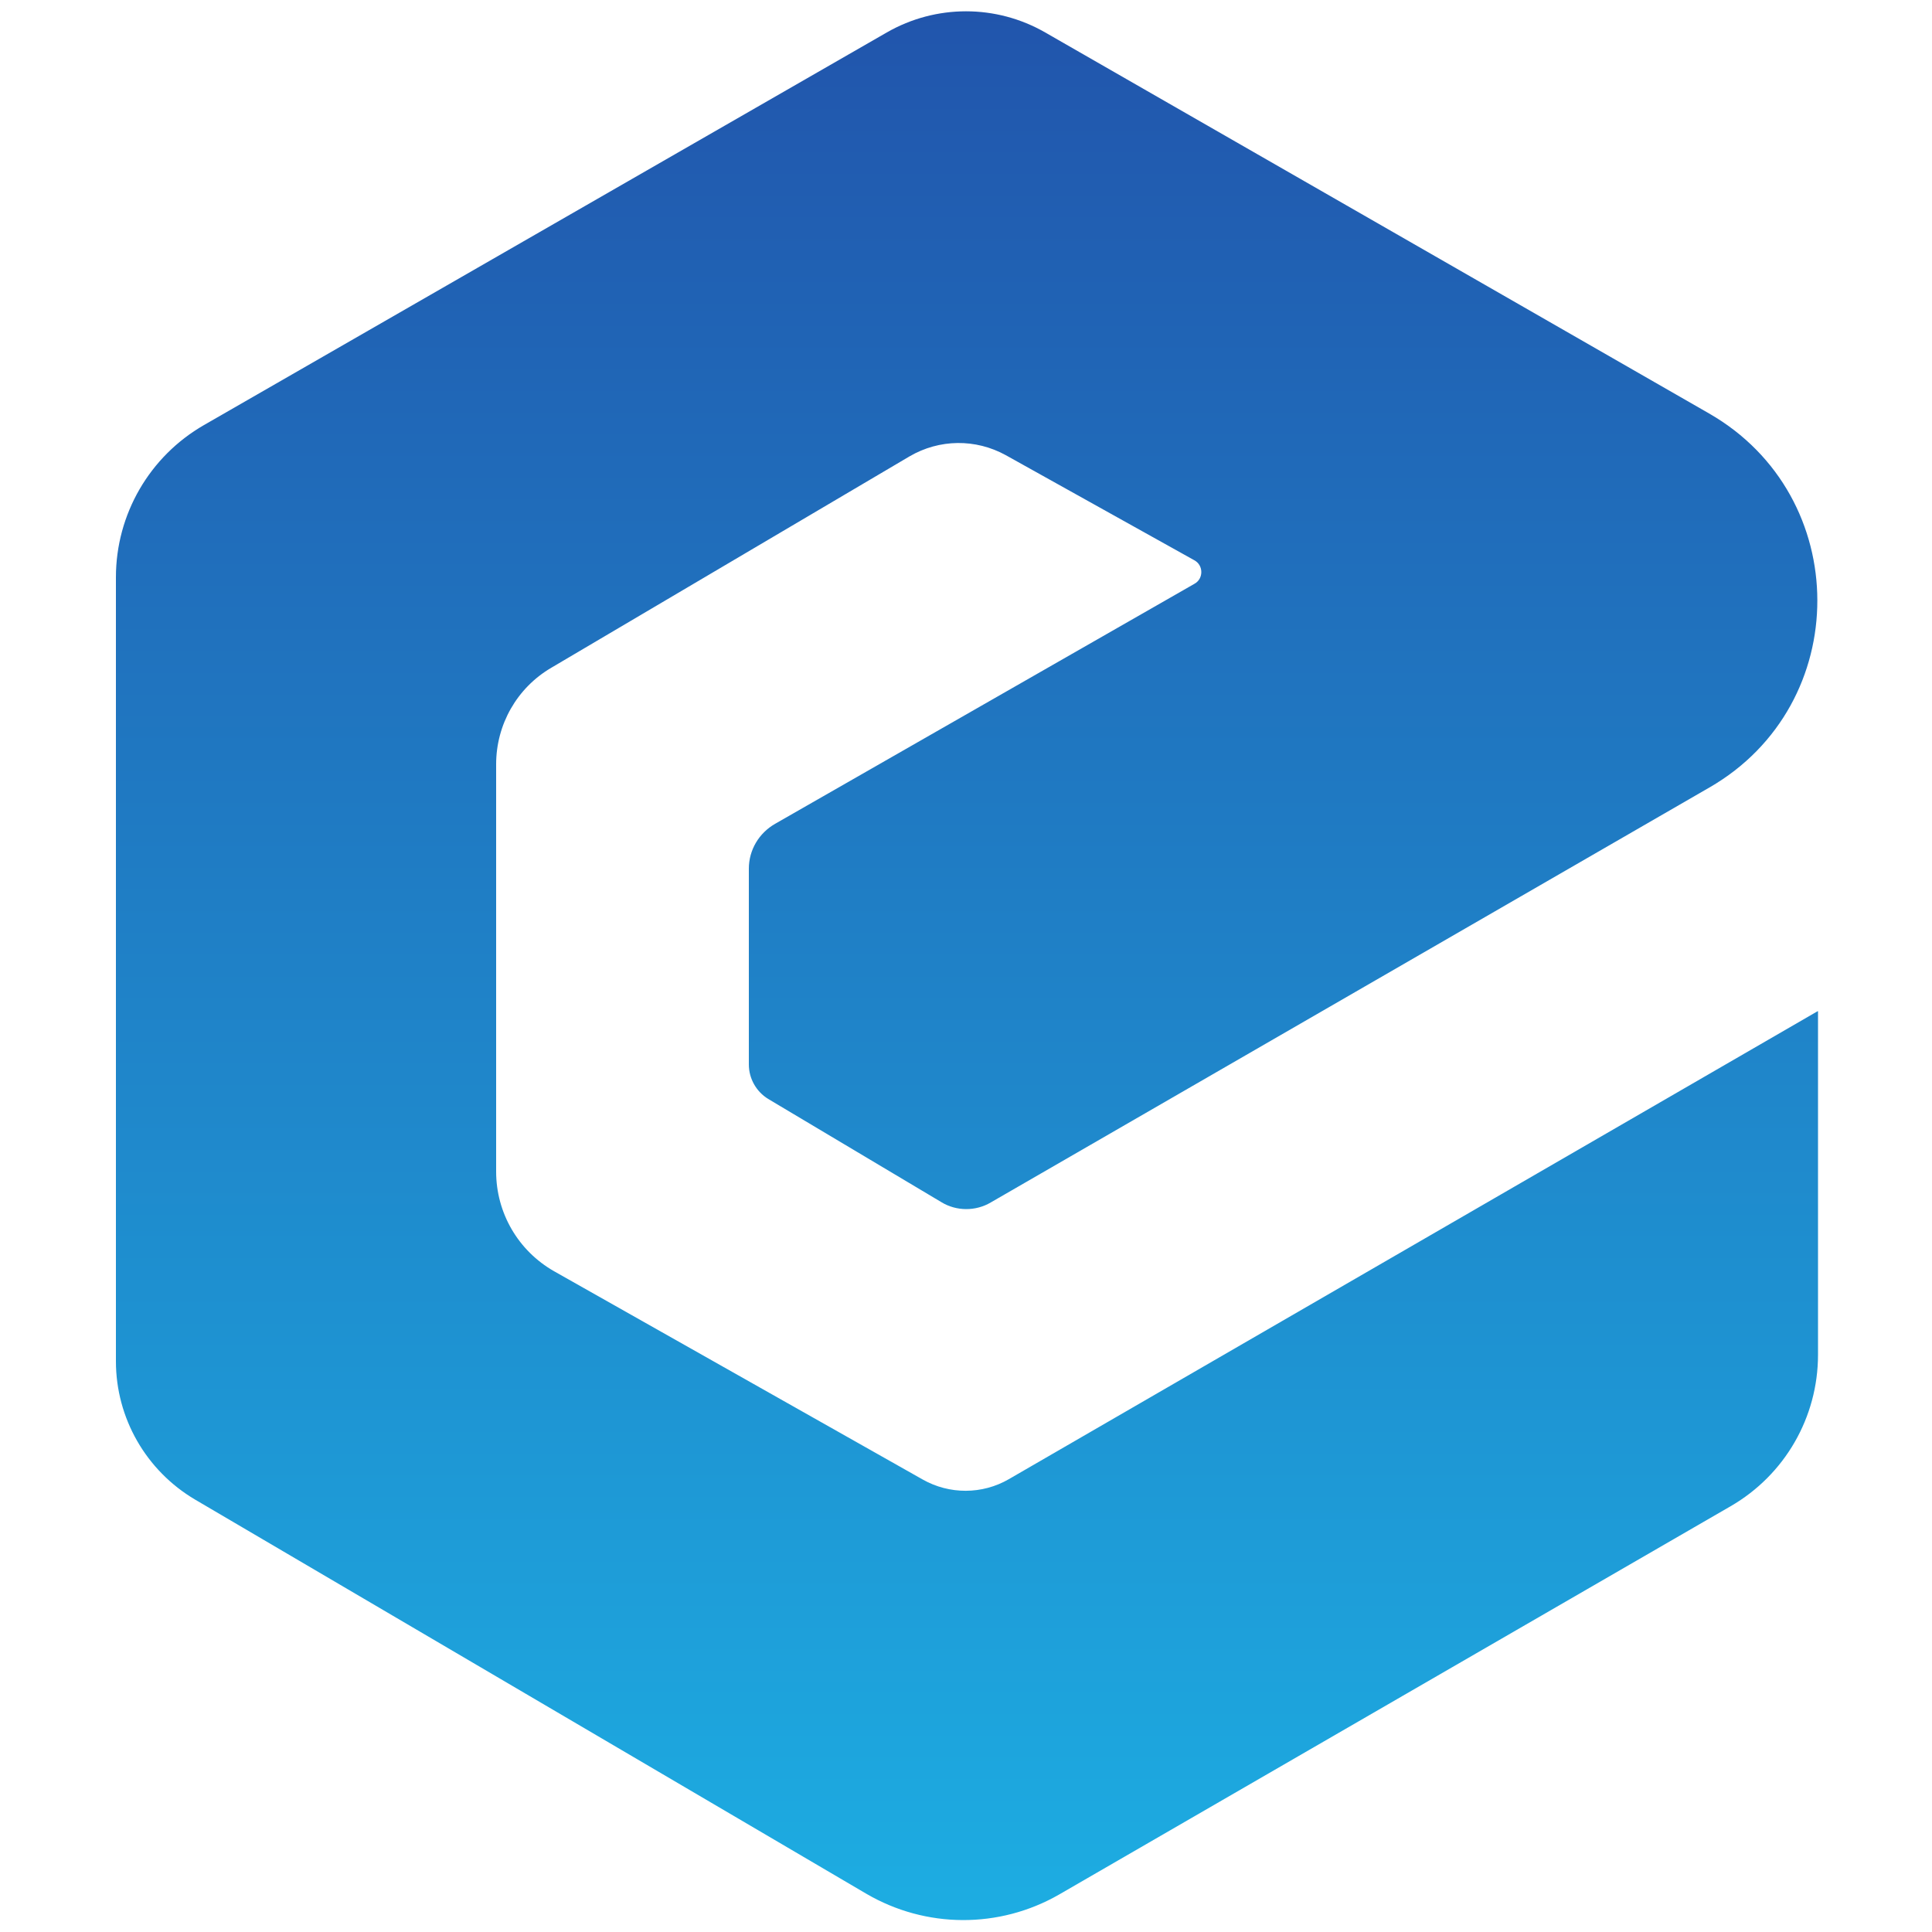
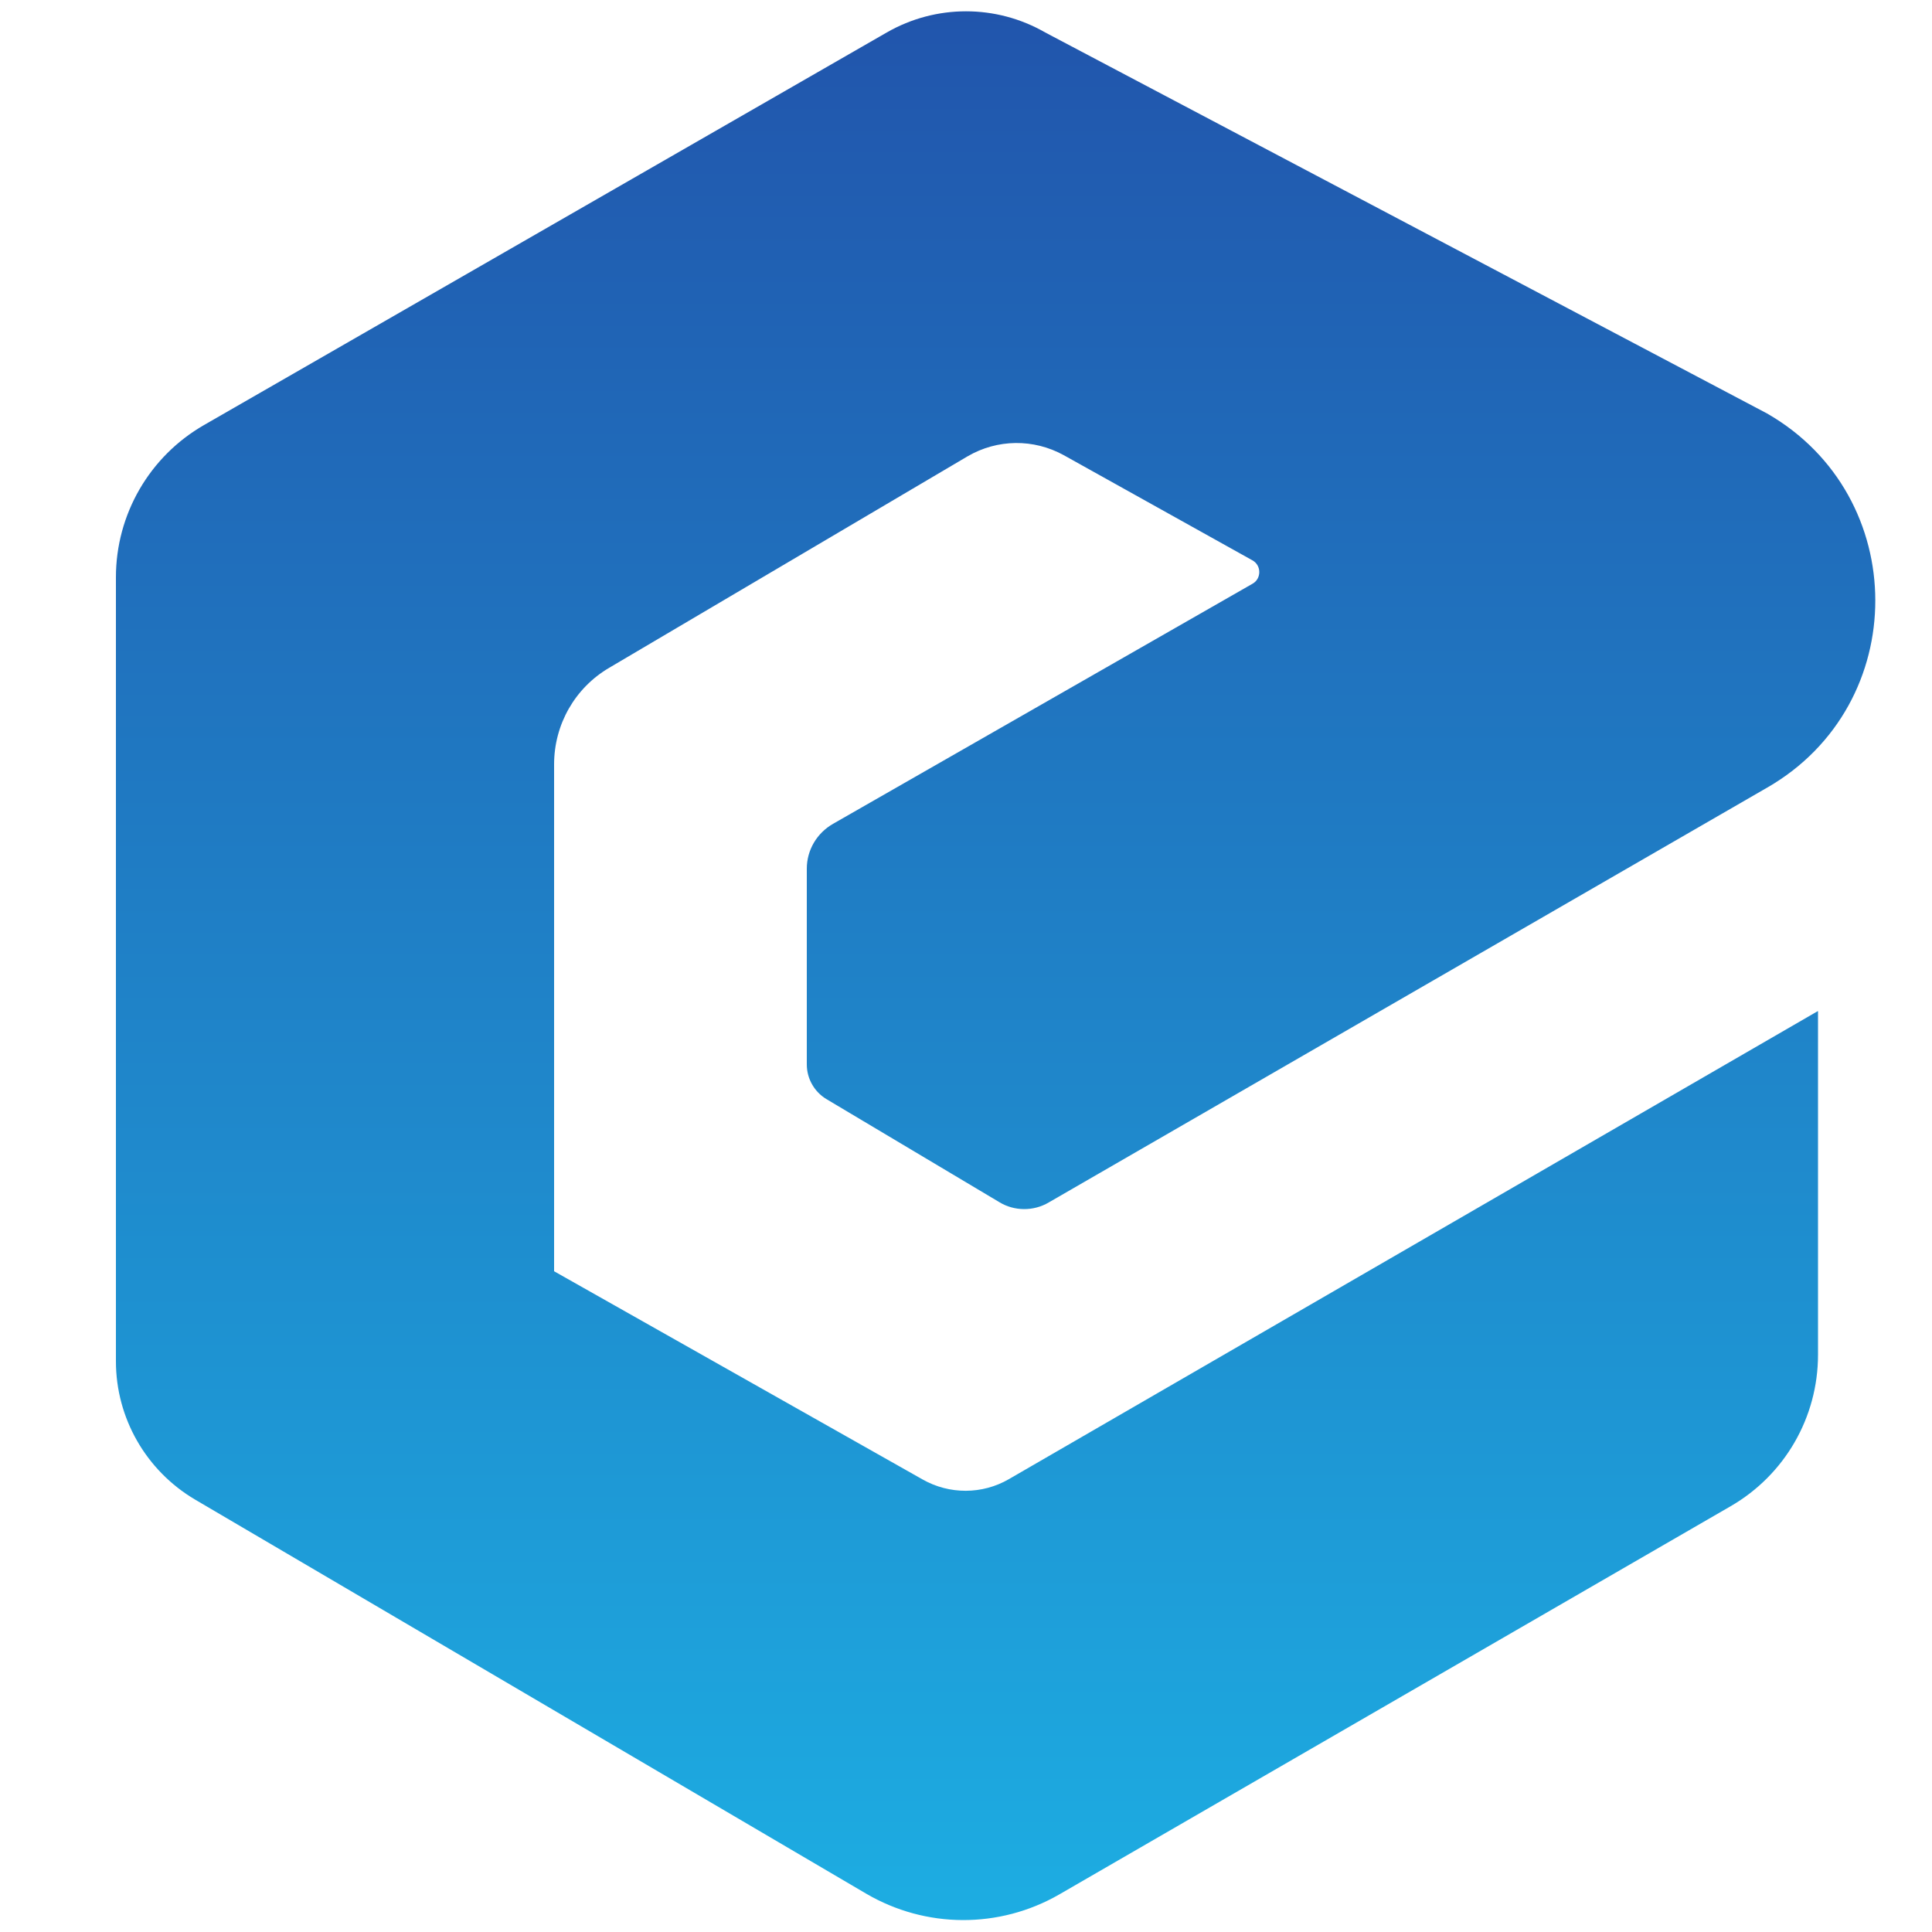
<svg xmlns="http://www.w3.org/2000/svg" version="1.1" id="bcha" x="0px" y="0px" viewBox="0 0 500 500" style="enable-background:new 0 0 500 500;" xml:space="preserve">
  <style type="text/css">
	.st0{fill:url(#SVGID_1_);}
</style>
  <linearGradient id="SVGID_1_" gradientUnits="userSpaceOnUse" x1="250.235" y1="496.897" x2="250.235" y2="2.919">
    <stop offset="0" style="stop-color:#1DADE2" />
    <stop offset="1" style="stop-color:#2155AC" />
  </linearGradient>
-   <path class="st0" d="M470.4,261.7L261.1,382.8c-6.9,4-15.4,4-22.3,0.1L143.4,329c-9.3-5.3-15-15.1-15-25.8V197.8  c0-10.3,5.4-19.8,14.3-25l92.7-54.7c7.7-4.5,17.1-4.6,24.9-0.3l48.8,27.2c2.4,1.3,2.4,4.8,0,6.1l-108.5,62.1  c-4.2,2.4-6.8,6.8-6.8,11.6v50.7c0,3.6,1.9,7,5,8.9l44.8,26.7c3.9,2.4,8.9,2.4,12.8,0.1l186-107.4c37.3-21.5,37.2-75.4-0.1-96.8  L270.5,8.4c-12.7-7.3-28.3-7.3-41,0L52.8,110C38.7,118.1,30,133.1,30,149.4v202.9c0,14.7,7.8,28.3,20.5,35.8l173.7,102  c15.4,9,34.4,9.1,49.9,0.2l173.8-100.5c14-8.1,22.6-23,22.6-39.2V261.7z" />
+   <path class="st0" d="M470.4,261.7L261.1,382.8c-6.9,4-15.4,4-22.3,0.1L143.4,329V197.8  c0-10.3,5.4-19.8,14.3-25l92.7-54.7c7.7-4.5,17.1-4.6,24.9-0.3l48.8,27.2c2.4,1.3,2.4,4.8,0,6.1l-108.5,62.1  c-4.2,2.4-6.8,6.8-6.8,11.6v50.7c0,3.6,1.9,7,5,8.9l44.8,26.7c3.9,2.4,8.9,2.4,12.8,0.1l186-107.4c37.3-21.5,37.2-75.4-0.1-96.8  L270.5,8.4c-12.7-7.3-28.3-7.3-41,0L52.8,110C38.7,118.1,30,133.1,30,149.4v202.9c0,14.7,7.8,28.3,20.5,35.8l173.7,102  c15.4,9,34.4,9.1,49.9,0.2l173.8-100.5c14-8.1,22.6-23,22.6-39.2V261.7z" />
</svg>